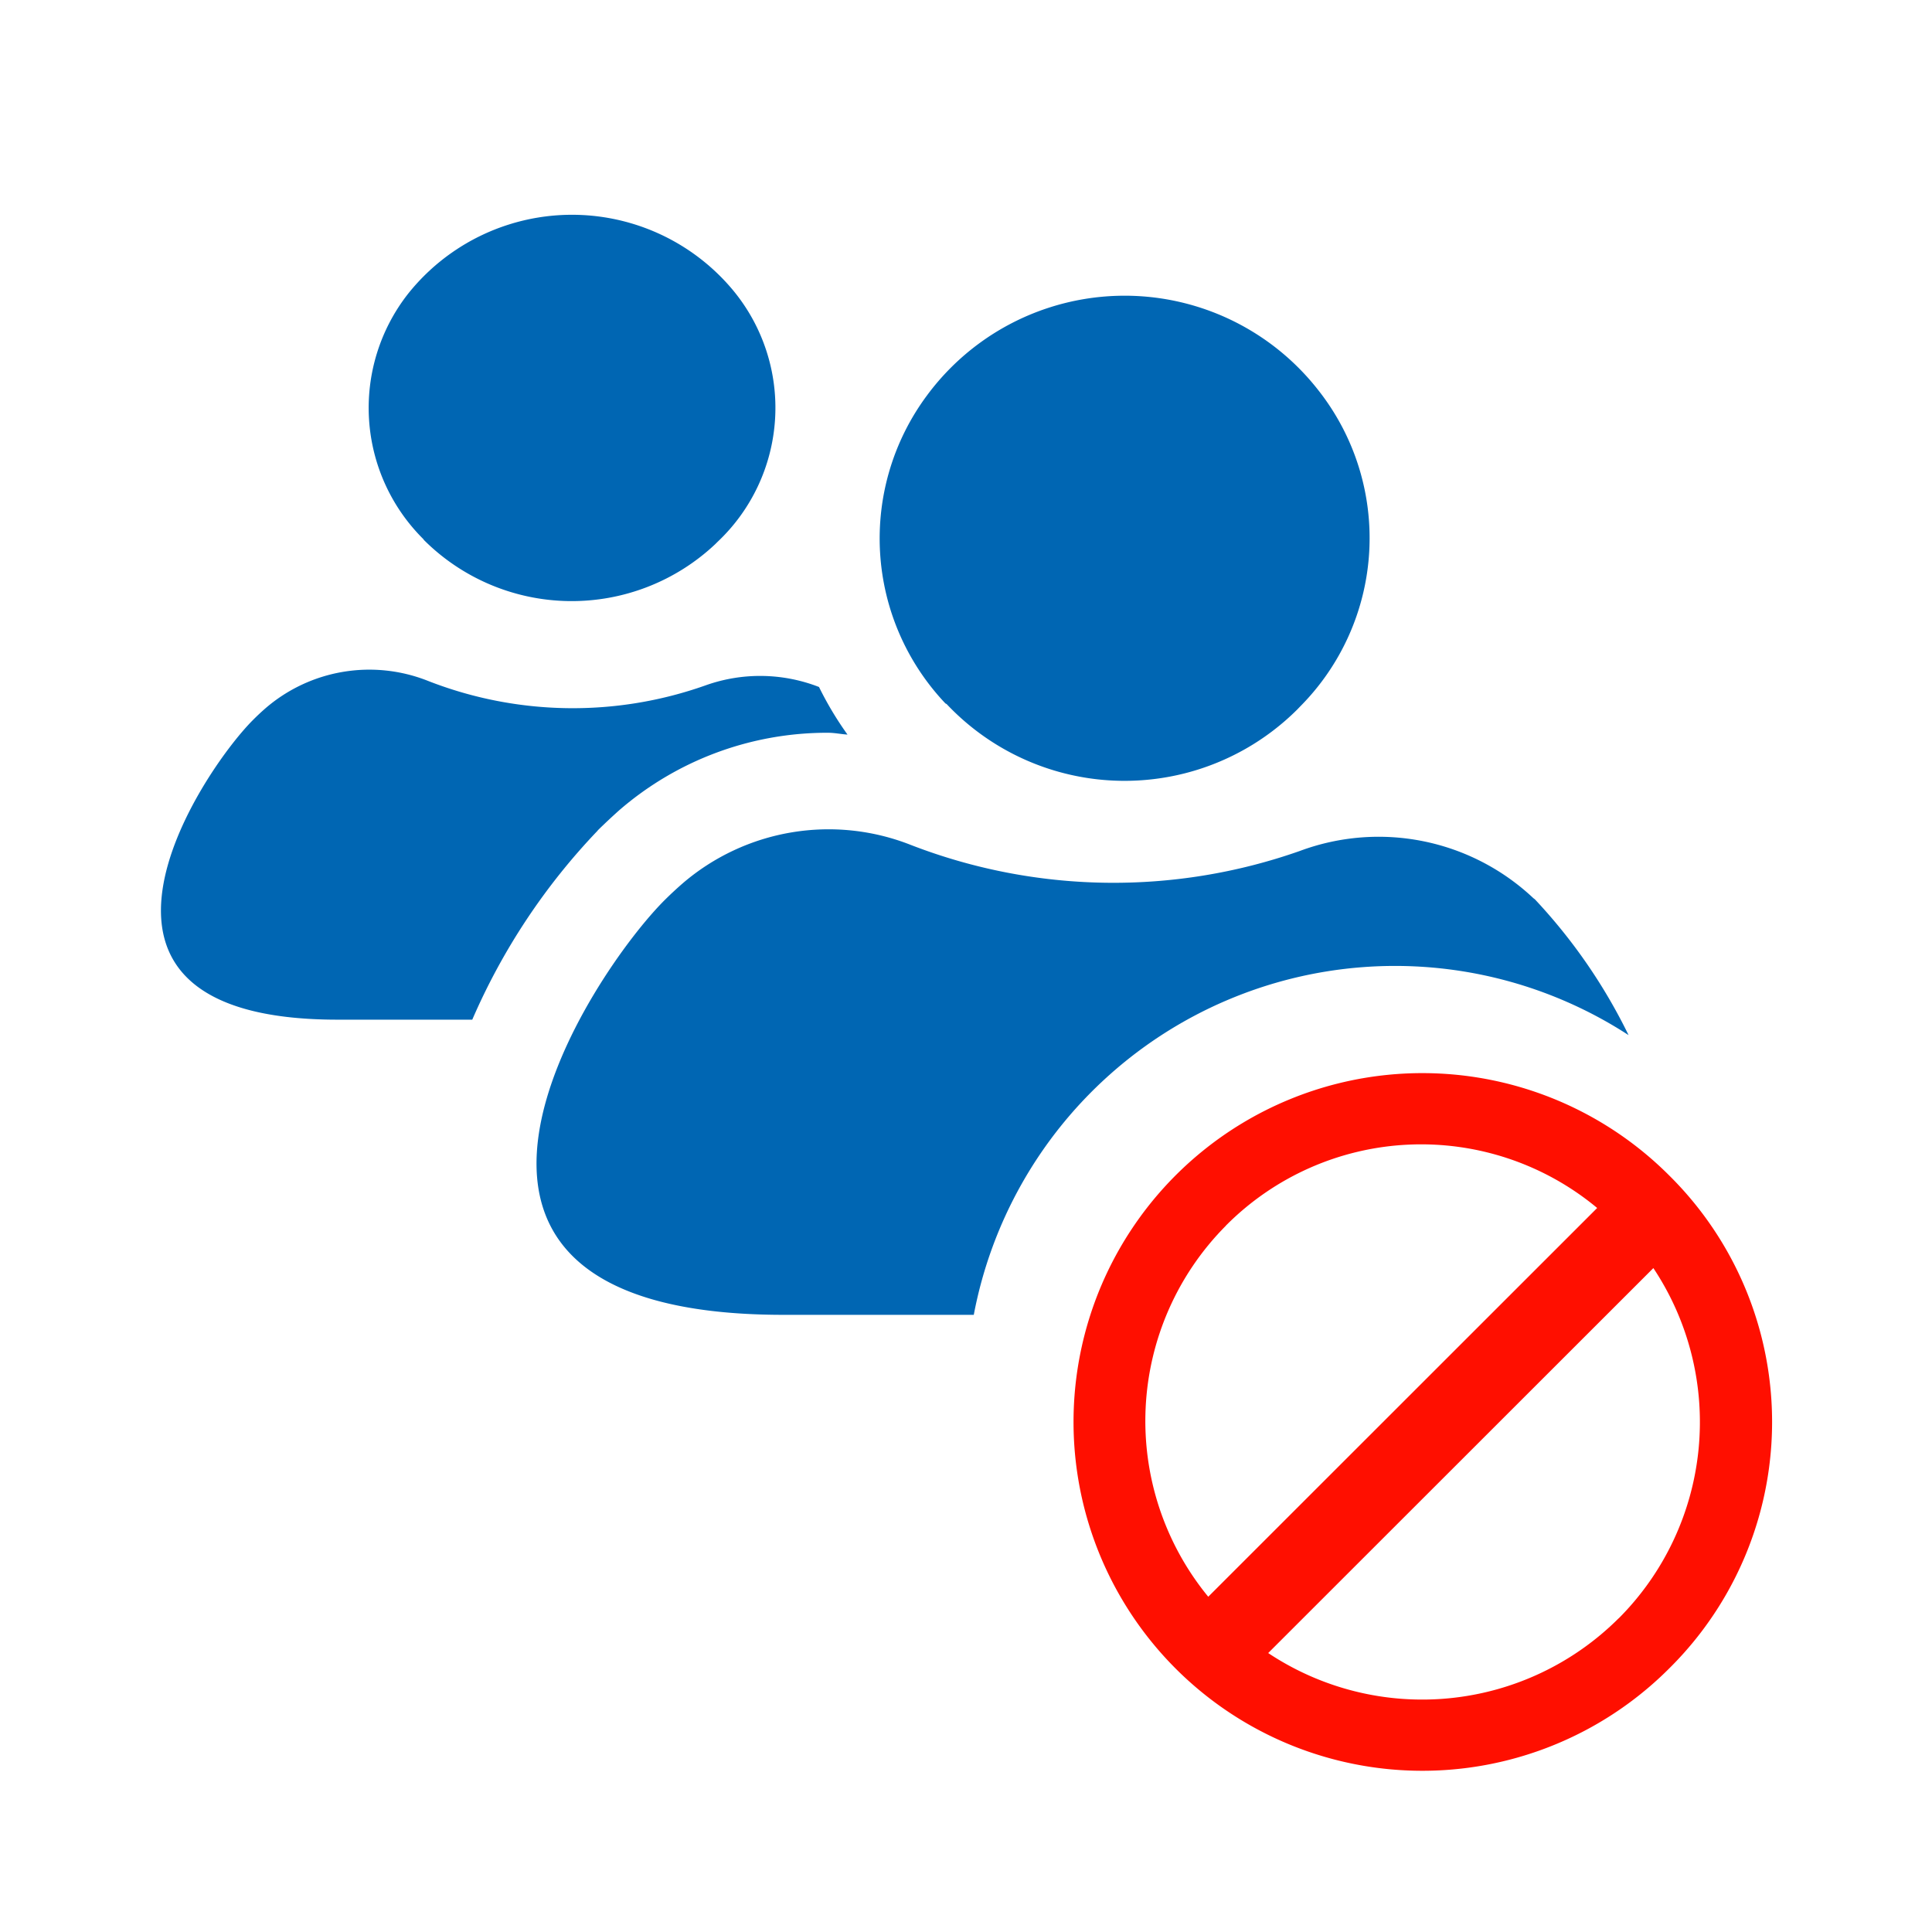
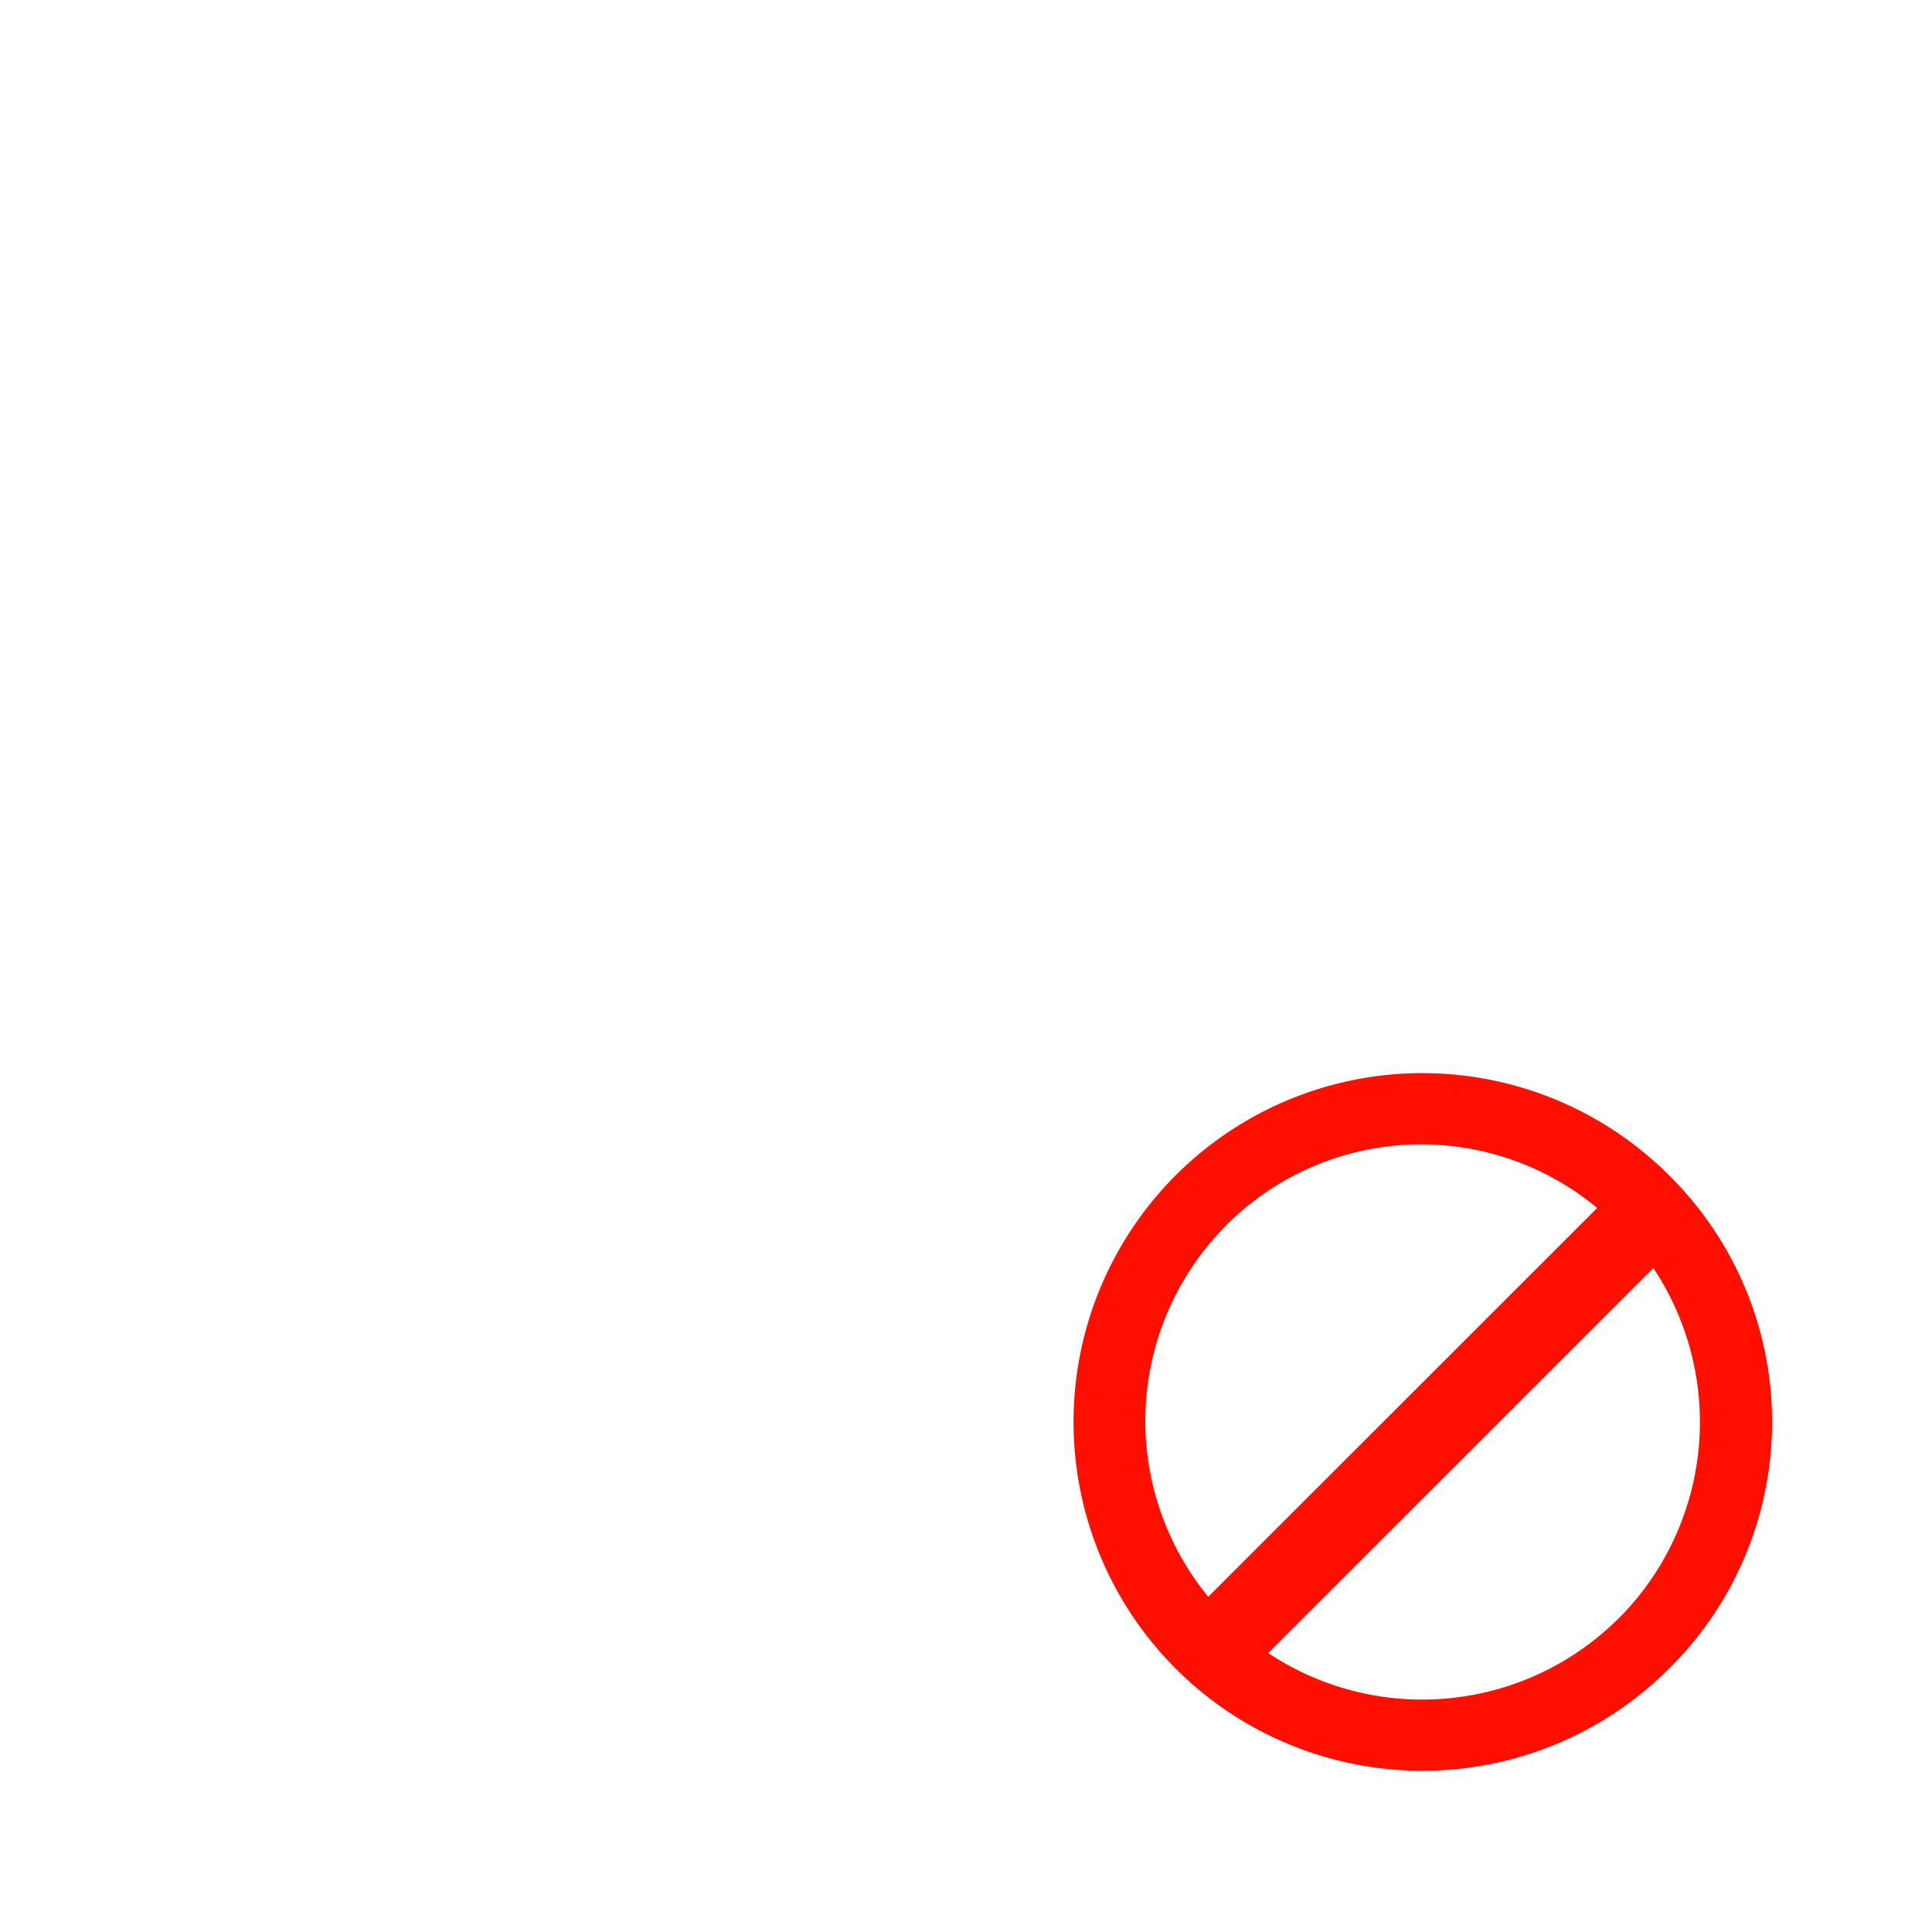
<svg xmlns="http://www.w3.org/2000/svg" viewBox="0 0 36 36">
  <defs>
    <style>.cls-1{opacity:.2}.cls-2{fill:#ff0f00}.cls-3{fill:#0066b3}</style>
  </defs>
  <path id="icon-colour-red" class="cls-2" d="M31.1 21.9a6.5 6.5 0 1 0 0 9.192 6.46 6.46 0 0 0 0-9.192zm-8.258.938a5.129 5.129 0 0 1 6.919-.329l-7.247 7.244a5.161 5.161 0 0 1 .326-6.911zm7.32 7.316a5.182 5.182 0 0 1-6.531.648l7.177-7.173a5.179 5.179 0 0 1-.648 6.529z" />
-   <path id="icon-colour-blue" class="cls-3" d="M18.145 24.5H14.6c-7.854 0-3.576-6.386-2.2-7.743q.157-.155.324-.3a4.175 4.175 0 0 1 4.245-.714 10.458 10.458 0 0 0 7.253.113 4.206 4.206 0 0 1 4.35.88l.028.021a10.26 10.26 0 0 1 1.746 2.531A7.989 7.989 0 0 0 18.145 24.5zm-.506-11.381a4.558 4.558 0 0 0 6.535.1l.046-.048a4.451 4.451 0 0 0 .345-5.9 4.579 4.579 0 0 0-7.294.1 4.469 4.469 0 0 0 .345 5.736zM7.9 10.063a3.9 3.9 0 0 0 5.428.076l.038-.038a3.433 3.433 0 0 0 .287-4.7 3.905 3.905 0 0 0-6.053.078 3.445 3.445 0 0 0 .287 4.565zm3.236 5.412c.13-.128.265-.254.4-.375a5.916 5.916 0 0 1 3.892-1.446c.123 0 .242.026.364.034a6.244 6.244 0 0 1-.531-.887 3.026 3.026 0 0 0-2.106-.033 7.406 7.406 0 0 1-5.181-.081 2.961 2.961 0 0 0-3.032.515q-.12.105-.231.217C3.733 14.4.677 19 6.288 19H8.8a11.98 11.98 0 0 1 2.339-3.525z" />
</svg>